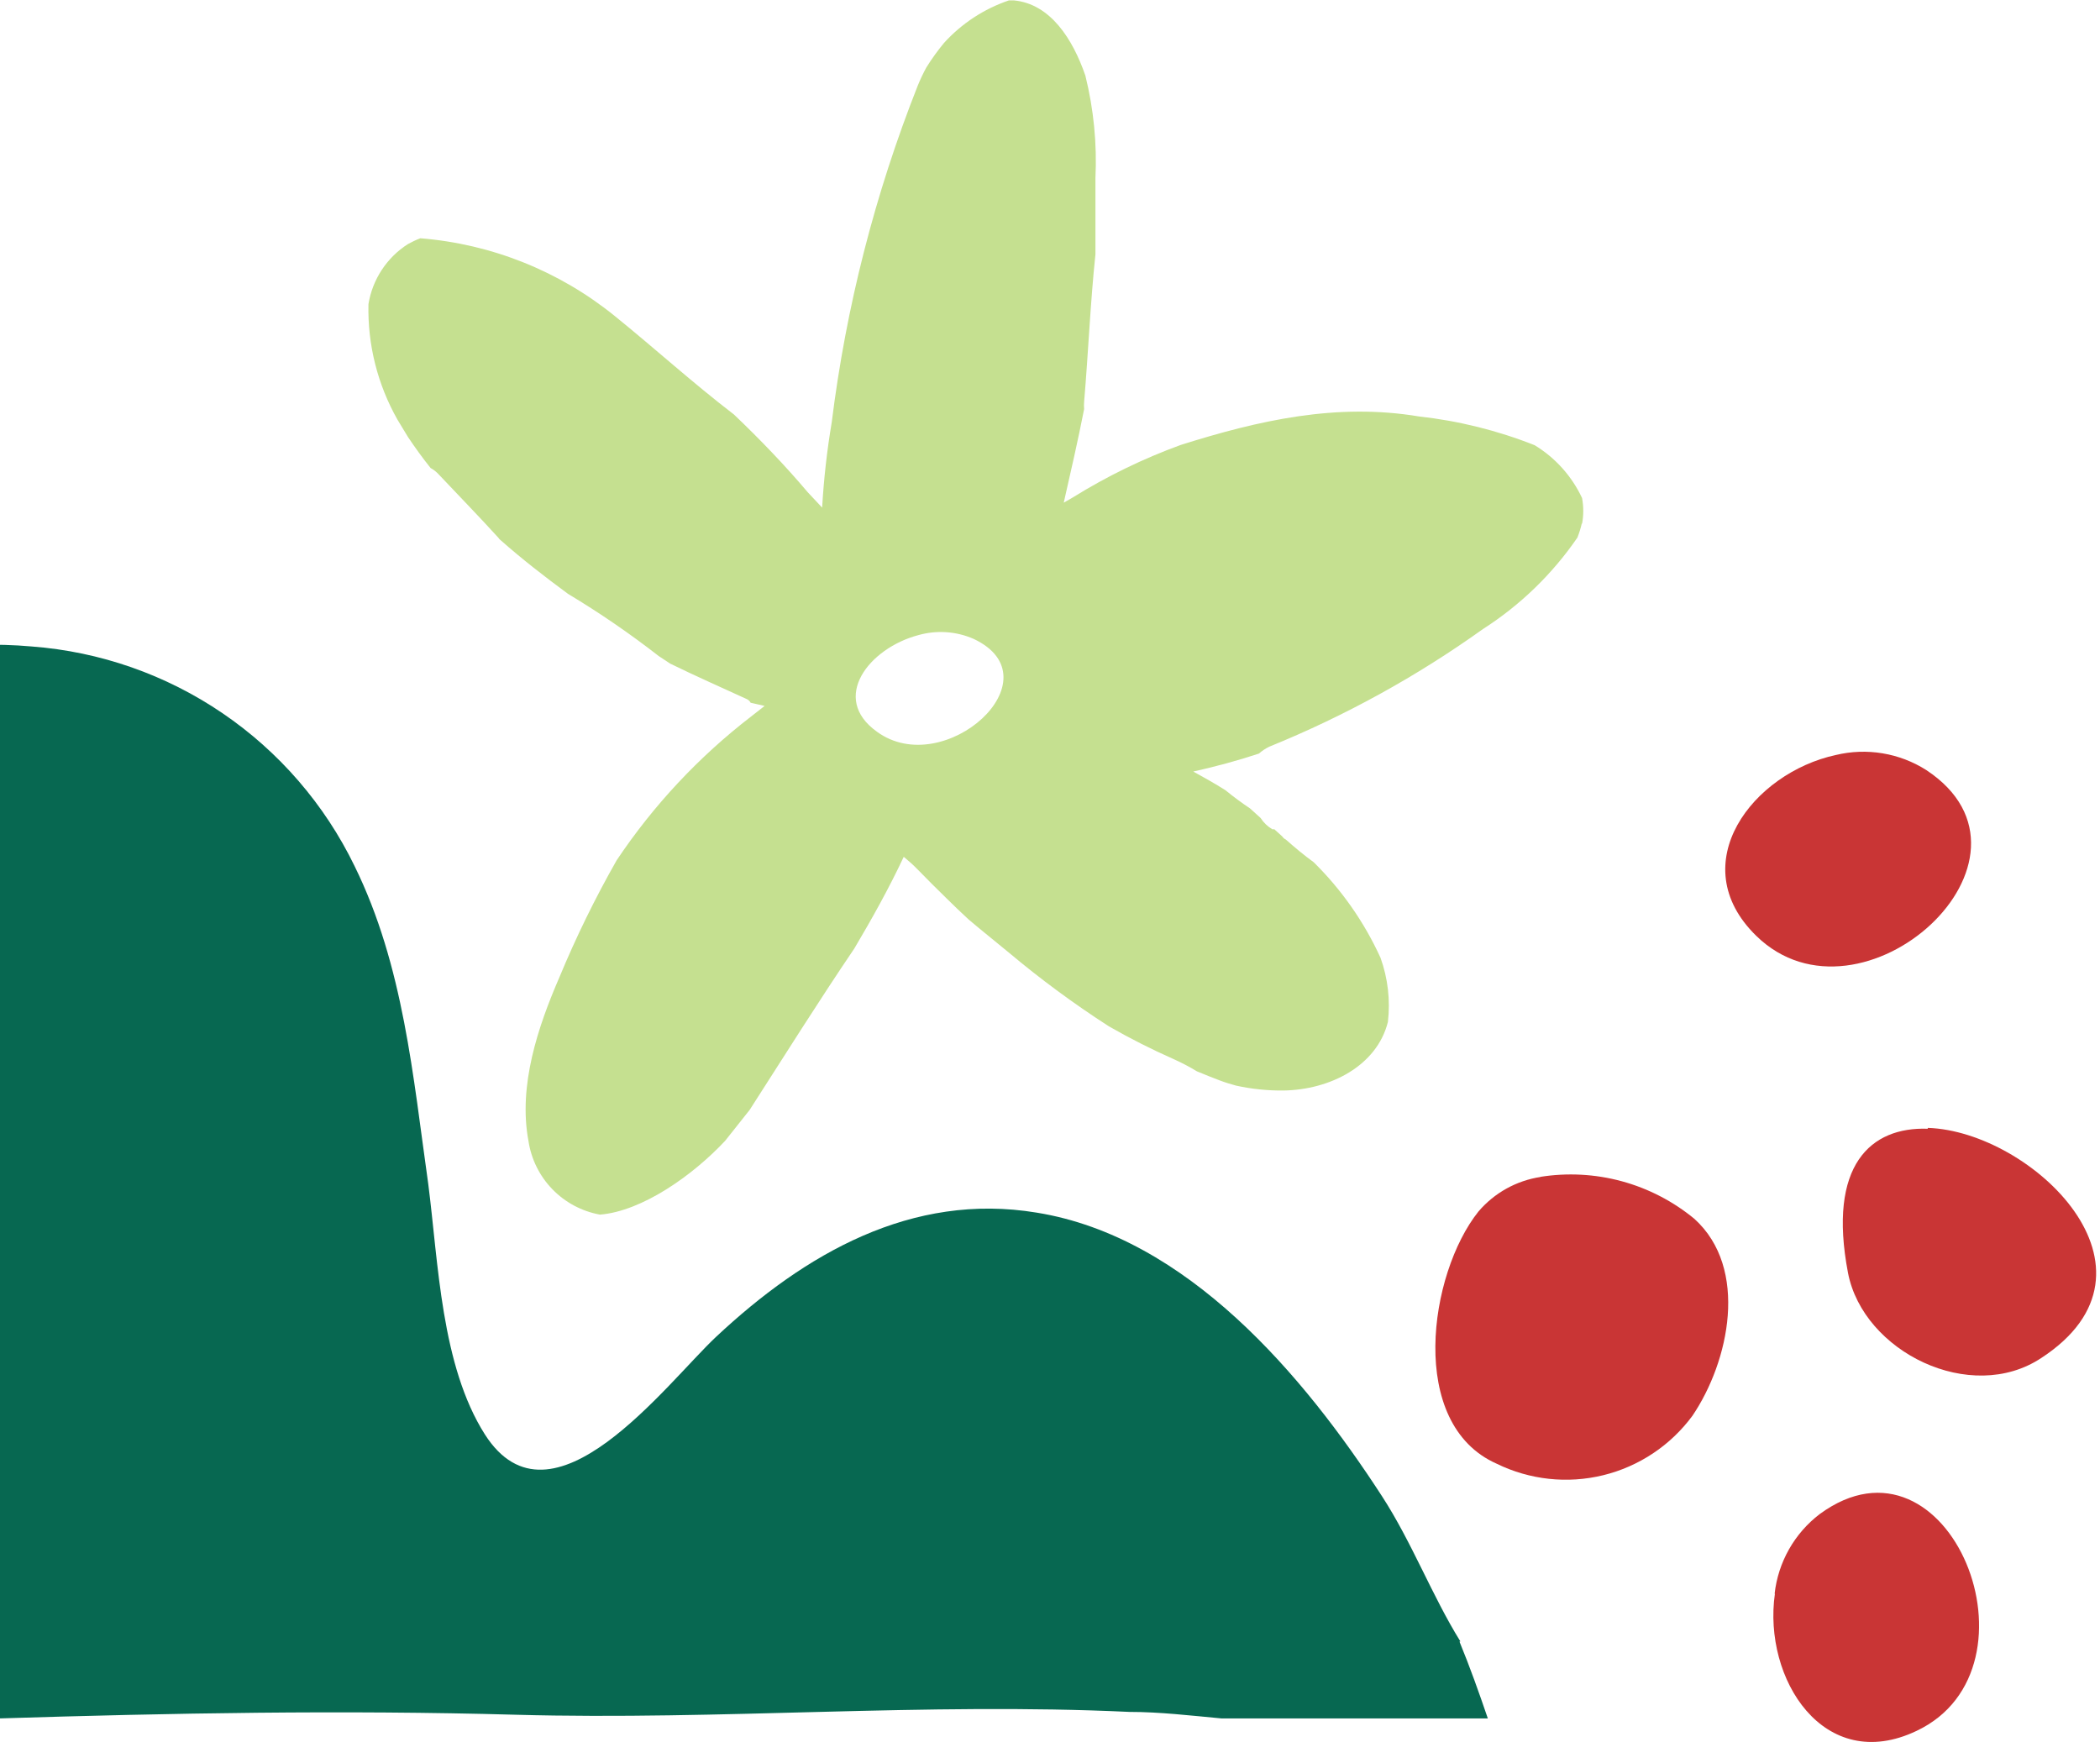
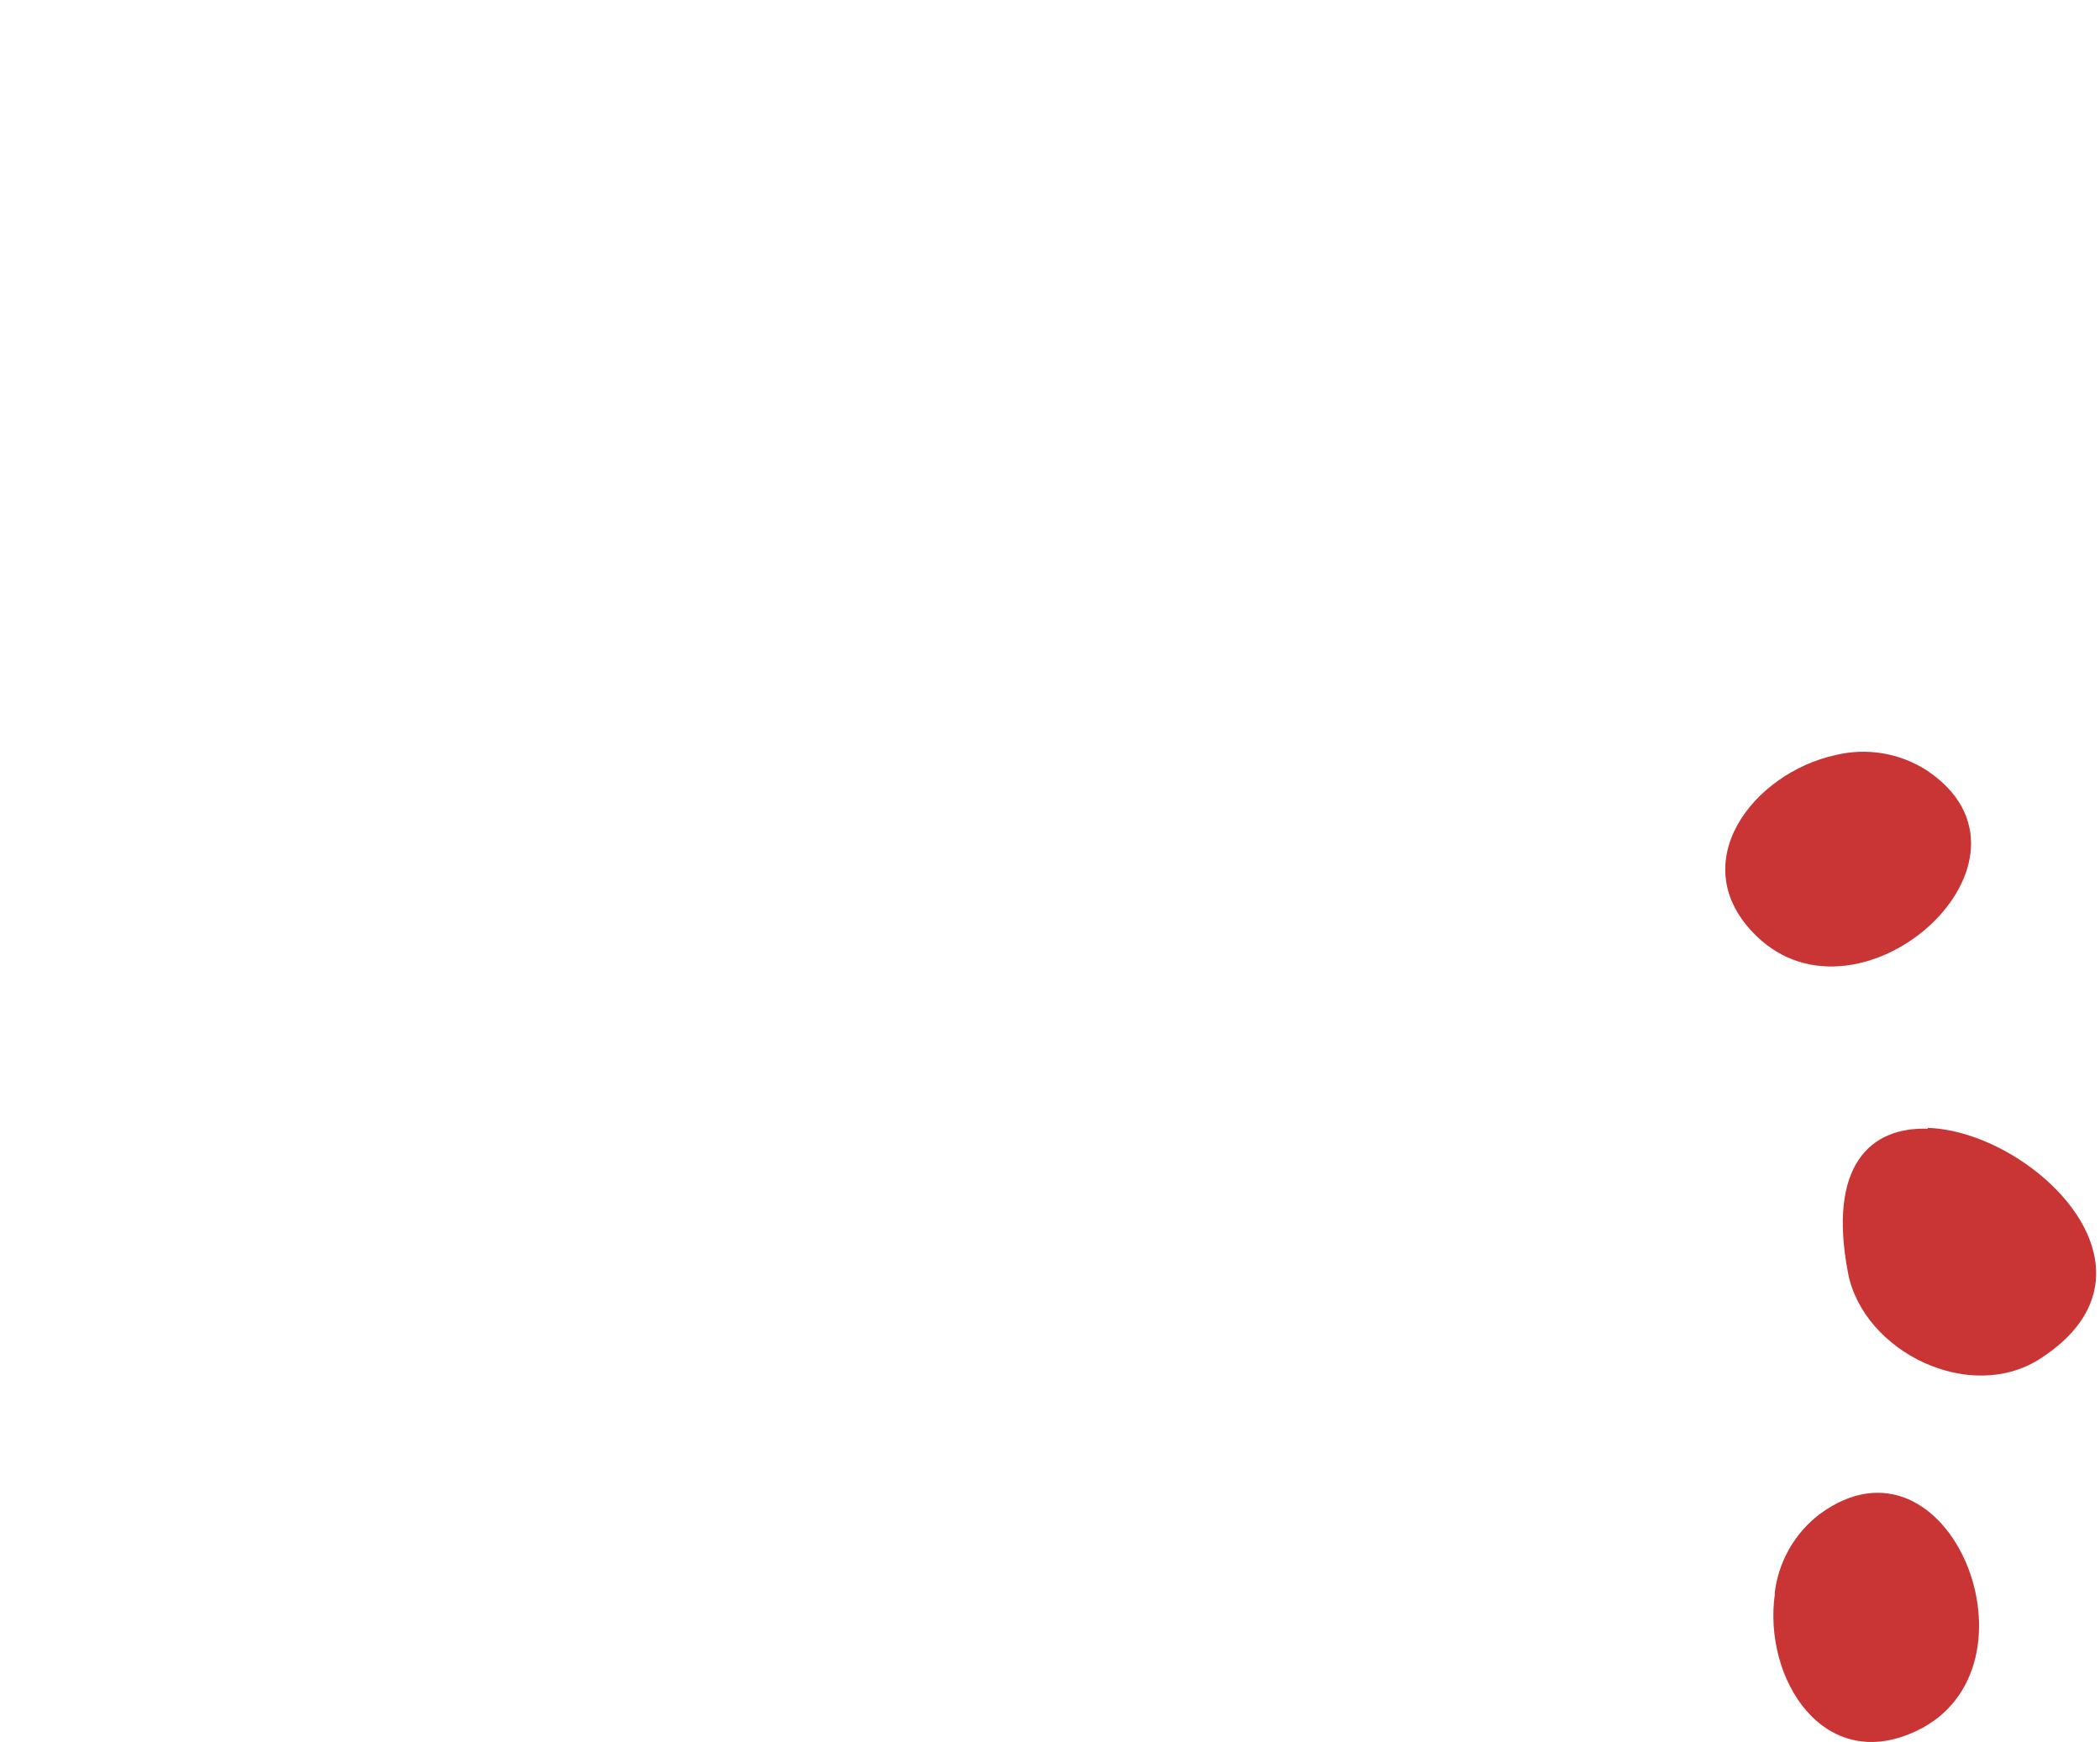
<svg xmlns="http://www.w3.org/2000/svg" width="493" height="409" viewBox="0 0 493 409" fill="none">
-   <path d="M342.832 385.362C336.179 374.651 331.456 362.077 324.404 351.233C306.109 323.026 278.766 290.427 243.373 284.706C214.035 279.85 188.954 294.353 168.131 313.845C156.422 324.822 129.478 361.213 113.844 336.797C103.533 320.564 102.934 296.548 100.539 277.987C96.947 252.64 94.751 226.761 83.242 203.343C76.224 188.873 65.534 176.496 52.237 167.449C38.941 158.401 23.504 153 7.467 151.784C-26.927 148.724 -54.337 163.028 -75.892 185.048C-94.182 206.761 -108.79 231.324 -119.134 257.763C-138.028 304.332 -143.949 353.296 -151.999 402.06C-126.785 400.863 -101.438 402.06 -76.158 403.457H-0.184C40.265 402.193 80.448 401.461 121.096 402.592C169.062 403.923 217.228 399.665 265.128 401.927C272.313 401.927 279.564 402.792 286.749 403.457H349.285C347.223 397.403 345.094 391.416 342.632 385.429" fill="#076851" />
-   <path d="M361.725 276.321C356.027 277.173 350.829 280.055 347.089 284.437C335.447 299.007 330.324 334.333 351.347 343.647C359.113 347.454 367.969 348.414 376.37 346.359C384.771 344.304 392.185 339.365 397.317 332.404C405.966 319.631 410.622 297.809 397.783 286.167C392.786 282.043 386.968 279.032 380.716 277.334C374.464 275.636 367.921 275.291 361.525 276.321" fill="#C93535" />
  <path d="M430.982 177.262C411.556 181.454 394.99 202.809 412.287 219.707C436.903 243.79 483.671 201.545 452.204 180.788C449.084 178.807 445.597 177.473 441.951 176.868C438.305 176.262 434.575 176.396 430.982 177.262Z" fill="#C93535" />
  <path d="M416.679 374.18C413.819 394.139 428.189 416.758 449.943 406.379C481.011 391.677 457.594 333.2 427.191 355.486C424.257 357.727 421.807 360.538 419.989 363.751C418.171 366.964 417.023 370.512 416.613 374.18" fill="#C93535" />
  <path d="M452.538 265.011C439.233 264.545 428.988 273.46 433.844 298.874C437.437 317.435 462.651 329.809 479.216 318.832C511.016 298.075 476.887 265.61 452.605 264.812" fill="#C93535" />
-   <path d="M371.351 122.871C371.092 124.012 370.745 125.131 370.312 126.217C364.436 134.781 356.902 142.08 348.156 147.681C332.566 158.83 315.718 168.106 297.96 175.318C297.084 175.747 296.269 176.291 295.536 176.933C290.459 178.607 285.324 179.991 280.131 181.145C282.67 182.53 285.208 183.972 287.689 185.53C289.539 187.051 291.464 188.476 293.459 189.8L295.94 192.05C296.639 193.143 297.588 194.053 298.71 194.704H299.171L301.018 196.377C301.232 196.701 301.532 196.961 301.883 197.127C303.96 198.974 306.095 200.762 308.403 202.435C314.962 208.895 320.281 216.502 324.096 224.88C325.828 229.699 326.42 234.853 325.827 239.939C323.231 250.267 312.269 255.863 301.306 256.036C297.563 256.073 293.827 255.686 290.17 254.882C288.901 254.536 287.574 254.132 286.362 253.671C285.151 253.209 282.785 252.286 280.997 251.536C279.268 250.484 277.476 249.54 275.631 248.709C270.404 246.398 265.3 243.818 260.341 240.977C252.157 235.707 244.314 229.926 236.858 223.668C233.742 221.072 230.511 218.533 227.396 215.879C225.607 214.206 223.818 212.533 222.088 210.802L221.626 210.34C219.664 208.436 217.76 206.532 215.856 204.57C213.952 202.609 213.491 202.32 212.164 201.166C208.644 208.667 204.663 215.764 200.566 222.687C192.085 235.208 184.18 247.843 175.987 260.594L170.218 267.864C162.659 275.942 150.774 284.366 140.85 285.174C136.594 284.402 132.687 282.318 129.676 279.214C126.665 276.11 124.701 272.141 124.06 267.864C121.636 254.94 126.252 241.15 131.33 229.438C135.237 220.013 139.727 210.841 144.773 201.974C153.39 189.083 164.05 177.683 176.334 168.221L179.507 165.74L176.218 164.99C176.014 164.607 175.69 164.303 175.295 164.124C169.525 161.47 163.352 158.758 157.351 155.816L154.639 154.027C147.844 148.736 140.734 143.862 133.349 139.43C127.868 135.391 122.502 131.237 117.425 126.737C117.261 126.611 117.123 126.454 117.021 126.275C112.463 121.255 107.674 116.351 103 111.389C102.455 110.785 101.811 110.278 101.096 109.889C99.192 107.523 97.461 105.1 95.788 102.619L93.307 98.522C88.628 90.265 86.275 80.894 86.499 71.405C86.963 68.542 88.025 65.808 89.615 63.383C91.206 60.957 93.289 58.894 95.73 57.327C96.677 56.795 97.66 56.332 98.673 55.942C115.404 57.276 131.338 63.654 144.369 74.232C153.774 81.848 162.659 89.926 172.295 97.311C178.353 103.081 184.238 109.197 189.604 115.543L193.008 119.178C193.392 112.468 194.143 105.785 195.258 99.157C198.623 72.061 205.408 45.501 215.452 20.112C216.043 18.651 216.717 17.226 217.472 15.842C218.724 13.827 220.112 11.9 221.626 10.073C225.774 5.507 231.016 2.072 236.858 0.091H238.012C246.609 0.899 251.859 9.207 254.802 17.746C256.752 25.609 257.549 33.714 257.168 41.806C257.168 47.576 257.168 53.692 257.168 59.692C255.956 71.232 255.494 82.771 254.513 94.311C254.456 94.886 254.456 95.466 254.513 96.041C253.071 103.369 251.398 110.697 249.725 118.024L251.917 116.755C259.895 111.799 268.364 107.681 277.189 104.465C295.479 98.696 313.769 94.541 333.097 97.772C342.416 98.801 351.556 101.072 360.273 104.523C365.124 107.472 368.998 111.787 371.408 116.928C371.783 118.93 371.783 120.984 371.408 122.986L371.351 122.871ZM228.55 149.989C224.454 148.204 219.865 147.898 215.568 149.123C204.028 152.181 194.797 163.894 205.875 171.798C221.684 183.338 248.34 159.278 228.55 149.989Z" fill="#C5E090" />
</svg>